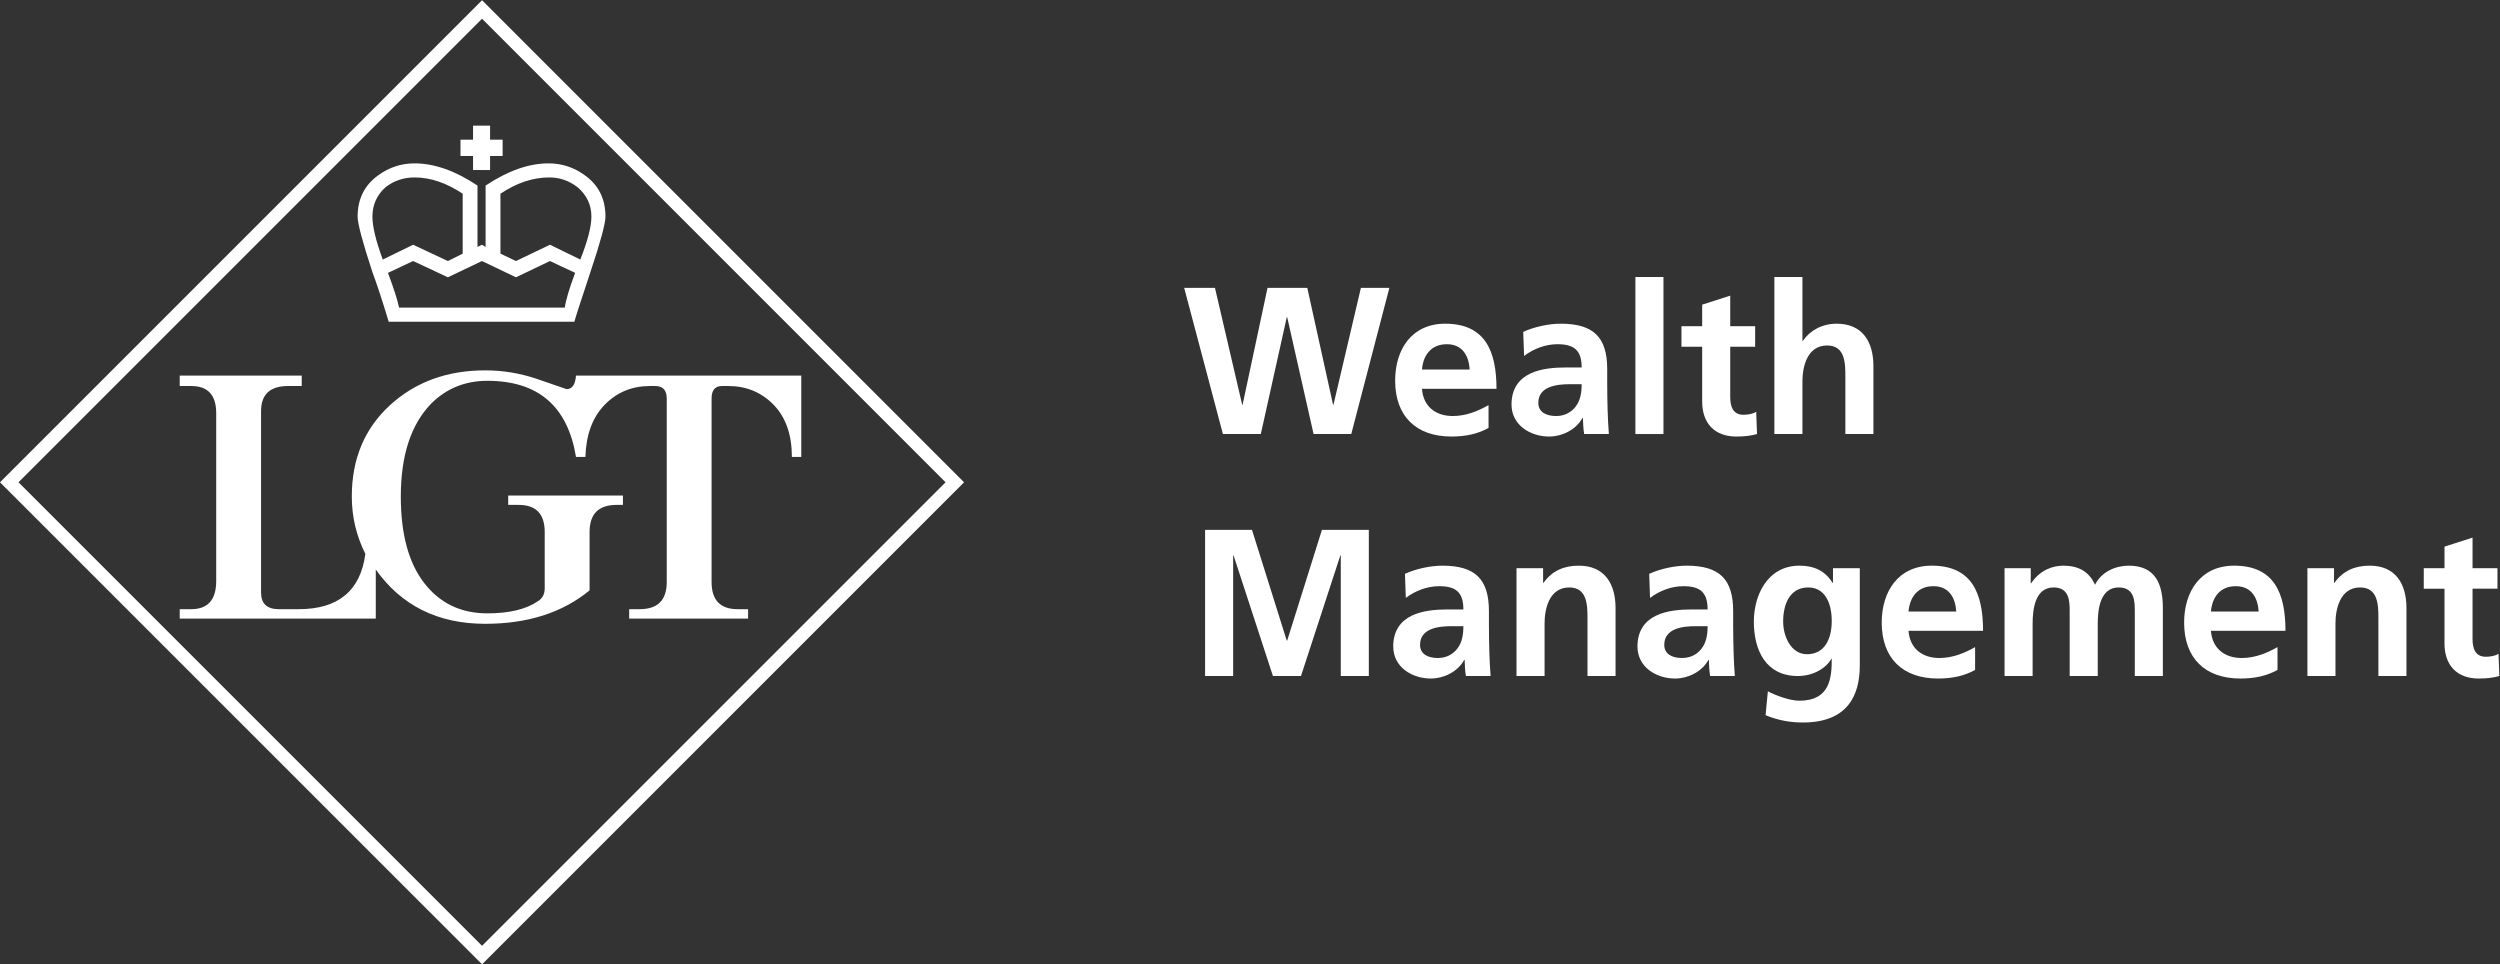
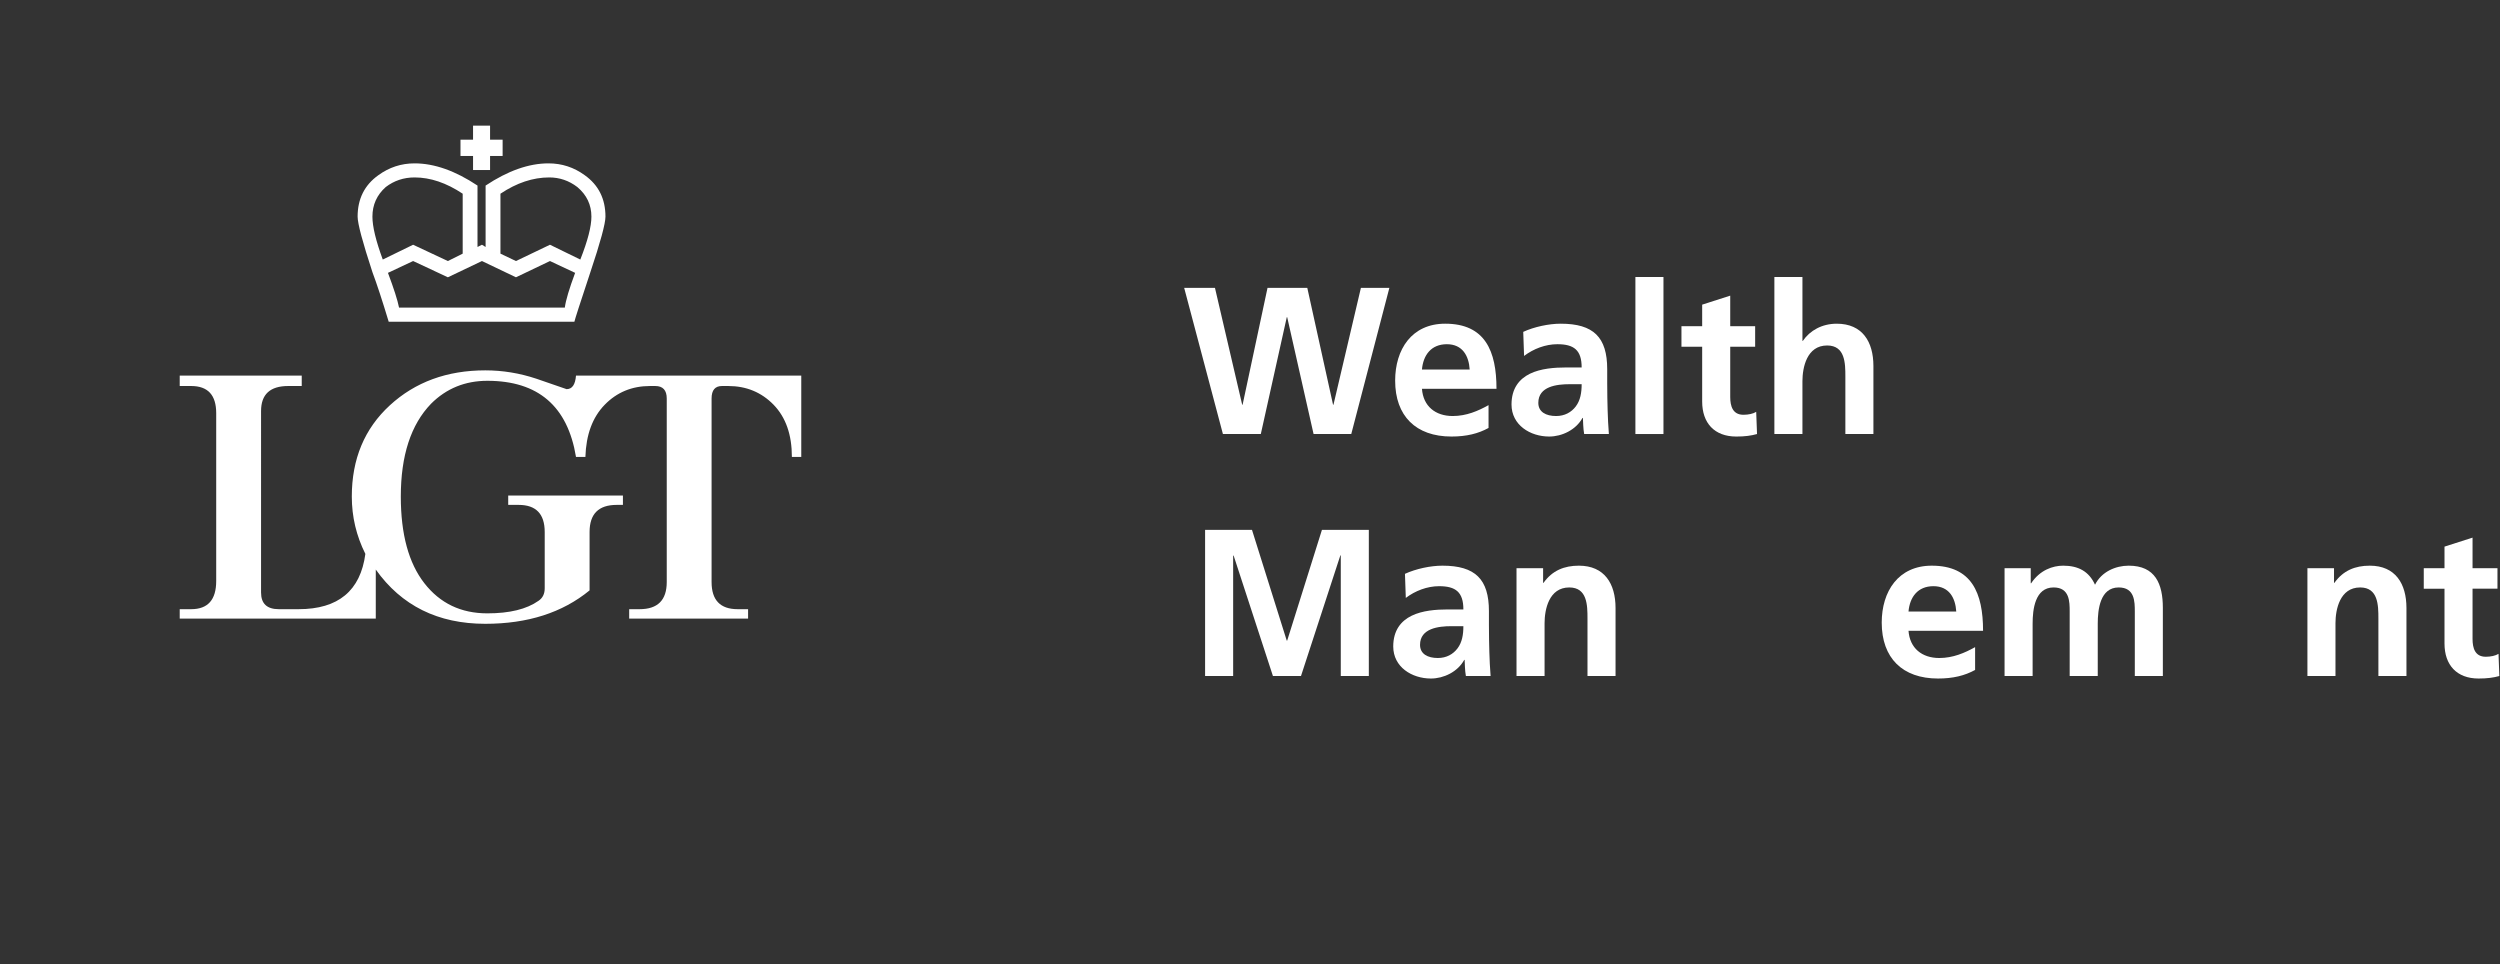
<svg xmlns="http://www.w3.org/2000/svg" xmlns:ns1="http://sodipodi.sourceforge.net/DTD/sodipodi-0.dtd" xmlns:ns2="http://www.inkscape.org/namespaces/inkscape" version="1.1" id="svg2" width="254.76" height="98.267" viewBox="0 0 254.76 98.267" ns1:docname="LGT_WM_Logo_rgb_white_outline.eps">
  <rect x="0" y="0" width="254.76" height="98.267" fill="#333333" stroke="none" />
  <defs id="defs6" />
  <ns1:namedview id="namedview4" pagecolor="#ffffff" bordercolor="#000000" borderopacity="0.25" ns2:showpageshadow="2" ns2:pageopacity="0.0" ns2:pagecheckerboard="0" ns2:deskcolor="#d1d1d1" />
  <g id="g8" ns2:groupmode="layer" ns2:label="ink_ext_XXXXXX" transform="matrix(1.333,0,0,-1.333,0,98.267)">
    <g id="g10" transform="scale(0.1)">
      <path d="m 921.262,332.105 h 35.851 l 26.575,-84.664 h 0.32 l 26.572,84.664 h 35.85 V 220.391 h -21.44 v 92.199 h -0.33 l -30.09,-92.199 h -21.449 l -30.09,92.199 -0.32,-0.324 v -91.875 h -21.449 v 111.714" style="fill:#ffffff;fill-opacity:1;fill-rule:nonzero;stroke:none" id="path12" />
      <path d="m 1099.18,234.16 c 6.57,0 11.69,2.883 15.05,7.363 3.52,4.637 4.48,10.555 4.48,16.961 h -9.28 c -9.61,0 -23.85,-1.597 -23.85,-14.246 0,-7.043 5.92,-10.078 13.6,-10.078 z m -25.13,64.348 c 8.33,3.836 19.53,6.238 28.66,6.238 25.12,0 35.53,-10.41 35.53,-34.734 v -10.571 c 0,-8.316 0.16,-14.558 0.32,-20.64 0.16,-6.242 0.48,-12.004 0.96,-18.41 h -18.89 c -0.8,4.328 -0.8,9.765 -0.96,12.324 h -0.32 c -4.96,-9.121 -15.69,-14.246 -25.45,-14.246 -14.56,0 -28.81,8.804 -28.81,24.492 0,12.32 5.92,19.527 14.08,23.523 8.17,4.004 18.73,4.805 27.7,4.805 h 11.84 c 0,13.289 -5.92,17.774 -18.57,17.774 -9.12,0 -18.25,-3.528 -25.45,-8.965 l -0.64,18.41" style="fill:#ffffff;fill-opacity:1;fill-rule:nonzero;stroke:none" id="path14" />
      <path d="m 1159.33,302.82 h 20.33 v -11.199 h 0.32 c 6.72,9.442 15.85,13.125 27.05,13.125 19.53,0 28.01,-13.769 28.01,-32.336 v -52.019 h -21.45 v 44.011 c 0,10.09 -0.16,23.696 -13.92,23.696 -15.53,0 -18.89,-16.809 -18.89,-27.375 v -40.332 h -21.45 v 82.429" style="fill:#ffffff;fill-opacity:1;fill-rule:nonzero;stroke:none" id="path16" />
-       <path d="m 1285.9,234.16 c 6.56,0 11.68,2.883 15.04,7.363 3.52,4.637 4.48,10.555 4.48,16.961 h -9.28 c -9.6,0 -23.85,-1.597 -23.85,-14.246 0,-7.043 5.92,-10.078 13.61,-10.078 z m -25.13,64.348 c 8.32,3.836 19.52,6.238 28.65,6.238 25.13,0 35.53,-10.41 35.53,-34.734 v -10.571 c 0,-8.316 0.16,-14.558 0.32,-20.64 0.16,-6.242 0.48,-12.004 0.96,-18.41 h -18.89 c -0.8,4.328 -0.8,9.765 -0.95,12.324 h -0.33 c -4.96,-9.121 -15.68,-14.246 -25.44,-14.246 -14.57,0 -28.82,8.804 -28.82,24.492 0,12.32 5.92,19.527 14.09,23.523 8.16,4.004 18.72,4.805 27.69,4.805 h 11.84 c 0,13.289 -5.92,17.774 -18.56,17.774 -9.13,0 -18.25,-3.528 -25.45,-8.965 l -0.64,18.41" style="fill:#ffffff;fill-opacity:1;fill-rule:nonzero;stroke:none" id="path18" />
-       <path d="m 1400.31,262.488 c 0,14.082 -5.45,25.61 -17.93,25.61 -14.57,0 -19.21,-13.45 -19.21,-26.086 0,-11.211 5.92,-24.969 18.25,-24.969 13.44,0 18.89,11.68 18.89,25.445 z m 21.44,40.332 v -74.422 c 0,-22.414 -8.96,-43.543 -43.53,-43.543 -8.48,0 -18.25,1.278 -28.49,5.606 l 1.75,18.238 c 6.57,-3.511 17.29,-7.195 24.02,-7.195 23.68,0 24.81,17.766 24.81,32.012 h -0.32 c -4,-7.039 -13.61,-13.125 -25.61,-13.125 -24.34,0 -33.62,19.531 -33.62,41.621 0,19.843 10.25,42.734 34.89,42.734 10.89,0 19.37,-3.683 25.3,-13.125 h 0.31 v 11.199 h 20.49" style="fill:#ffffff;fill-opacity:1;fill-rule:nonzero;stroke:none" id="path20" />
      <path d="m 1495.5,269.688 c -0.64,10.41 -5.44,19.375 -17.45,19.375 -12,0 -18.08,-8.333 -19.05,-19.375 z m 14.41,-44.661 c -7.85,-4.312 -16.81,-6.558 -28.34,-6.558 -27.21,0 -43.05,15.691 -43.05,42.742 0,23.848 12.64,43.535 38.25,43.535 30.57,0 39.22,-20.969 39.22,-49.785 H 1459 c 0.97,-13.281 10.25,-20.801 23.53,-20.801 10.41,0 19.37,3.84 27.38,8.32 v -17.453" style="fill:#ffffff;fill-opacity:1;fill-rule:nonzero;stroke:none" id="path22" />
      <path d="m 1532.43,302.82 h 20.01 v -11.519 h 0.32 c 6.72,10.086 16.49,13.445 24.49,13.445 11.52,0 19.69,-4.324 24.33,-14.57 4.97,9.929 15.69,14.57 25.77,14.57 20.33,0 26.09,-13.926 26.09,-32.336 V 220.391 H 1632 v 49.14 c 0,7.688 0,18.567 -12.33,18.567 -14.25,0 -16,-16.965 -16,-27.688 v -40.019 h -21.46 v 49.14 c 0,7.688 0,18.567 -12.32,18.567 -14.25,0 -16.01,-16.965 -16.01,-27.688 v -40.019 h -21.45 v 82.429" style="fill:#ffffff;fill-opacity:1;fill-rule:nonzero;stroke:none" id="path24" />
-       <path d="m 1726.68,269.688 c -0.63,10.41 -5.43,19.375 -17.44,19.375 -12.01,0 -18.09,-8.333 -19.05,-19.375 z m 14.41,-44.661 c -7.84,-4.312 -16.81,-6.558 -28.33,-6.558 -27.21,0 -43.06,15.691 -43.06,42.742 0,23.848 12.65,43.535 38.25,43.535 30.58,0 39.22,-20.969 39.22,-49.785 h -56.98 c 0.96,-13.281 10.24,-20.801 23.53,-20.801 10.41,0 19.37,3.84 27.37,8.32 v -17.453" style="fill:#ffffff;fill-opacity:1;fill-rule:nonzero;stroke:none" id="path26" />
      <path d="m 1763.95,302.82 h 20.33 v -11.199 h 0.31 c 6.73,9.442 15.85,13.125 27.06,13.125 19.53,0 28.01,-13.769 28.01,-32.336 v -52.019 h -21.45 v 44.011 c 0,10.09 -0.16,23.696 -13.93,23.696 -15.52,0 -18.88,-16.809 -18.88,-27.375 v -40.332 h -21.45 v 82.429" style="fill:#ffffff;fill-opacity:1;fill-rule:nonzero;stroke:none" id="path28" />
      <path d="m 1868.75,287.141 h -15.85 v 15.679 h 15.85 v 16.489 l 21.44,6.875 V 302.82 h 19.05 v -15.679 h -19.05 v -38.418 c 0,-7.043 1.92,-13.606 10.09,-13.606 3.84,0 7.52,0.801 9.76,2.238 l 0.64,-16.964 c -4.47,-1.282 -9.44,-1.922 -15.84,-1.922 -16.81,0 -26.09,10.41 -26.09,26.734 v 41.938" style="fill:#ffffff;fill-opacity:1;fill-rule:nonzero;stroke:none" id="path30" />
      <path d="m 905.273,517.102 h 23.532 l 20.804,-89.313 h 0.321 l 19.05,89.313 h 30.411 l 19.689,-89.313 h 0.32 l 20.97,89.313 h 21.76 L 1033,405.383 h -28.81 l -20.167,89.308 h -0.32 l -19.848,-89.308 h -28.972 l -29.61,111.719" style="fill:#ffffff;fill-opacity:1;fill-rule:nonzero;stroke:none" id="path32" />
      <path d="m 1123.53,454.68 c -0.64,10.398 -5.44,19.363 -17.45,19.363 -12,0 -18.08,-8.32 -19.04,-19.363 z m 14.41,-44.657 c -7.85,-4.32 -16.81,-6.562 -28.34,-6.562 -27.21,0 -43.05,15.684 -43.05,42.73 0,23.852 12.64,43.539 38.25,43.539 30.57,0 39.22,-20.968 39.22,-49.773 h -56.98 c 0.96,-13.285 10.24,-20.812 23.53,-20.812 10.4,0 19.36,3.843 27.37,8.328 v -17.45" style="fill:#ffffff;fill-opacity:1;fill-rule:nonzero;stroke:none" id="path34" />
      <path d="m 1189.6,419.145 c 6.57,0 11.69,2.882 15.05,7.363 3.52,4.644 4.48,10.566 4.48,16.965 h -9.28 c -9.61,0 -23.85,-1.598 -23.85,-14.243 0,-7.042 5.92,-10.085 13.6,-10.085 z m -25.13,64.339 c 8.32,3.844 19.53,6.246 28.65,6.246 25.13,0 35.54,-10.406 35.54,-34.734 v -10.562 c 0,-8.321 0.16,-14.563 0.32,-20.645 0.16,-6.246 0.48,-12.008 0.96,-18.406 h -18.89 c -0.8,4.32 -0.8,9.762 -0.96,12.32 h -0.32 c -4.96,-9.117 -15.69,-14.242 -25.45,-14.242 -14.57,0 -28.81,8.805 -28.81,24.488 0,12.324 5.92,19.524 14.08,23.528 8.17,4.003 18.73,4.796 27.69,4.796 h 11.85 c 0,13.29 -5.92,17.77 -18.57,17.77 -9.12,0 -18.25,-3.52 -25.45,-8.965 l -0.64,18.406" style="fill:#ffffff;fill-opacity:1;fill-rule:nonzero;stroke:none" id="path36" />
      <path d="m 1250.22,525.426 h 21.45 V 405.383 h -21.45 v 120.043" style="fill:#ffffff;fill-opacity:1;fill-rule:nonzero;stroke:none" id="path38" />
      <path d="m 1301.26,472.125 h -15.84 v 15.684 h 15.84 v 16.488 l 21.45,6.879 v -23.367 h 19.05 v -15.684 h -19.05 v -38.414 c 0,-7.039 1.92,-13.606 10.09,-13.606 3.84,0 7.52,0.801 9.76,2.243 l 0.64,-16.965 c -4.48,-1.281 -9.44,-1.922 -15.84,-1.922 -16.81,0 -26.1,10.402 -26.1,26.73 v 41.934" style="fill:#ffffff;fill-opacity:1;fill-rule:nonzero;stroke:none" id="path40" />
      <path d="m 1356.46,525.426 h 21.45 v -48.821 h 0.32 c 5.45,8.004 14.73,13.125 25.93,13.125 19.53,0 28.01,-13.761 28.01,-32.332 v -52.015 h -21.44 v 44.012 c 0,10.082 -0.16,23.687 -13.93,23.687 -15.53,0 -18.89,-16.809 -18.89,-27.367 v -40.332 h -21.45 v 120.043" style="fill:#ffffff;fill-opacity:1;fill-rule:nonzero;stroke:none" id="path42" />
-       <path d="M 368.508,737.004 0,368.488 368.508,0 737.004,368.488 368.508,737.004 Z m 0,-14.145 L 722.859,368.488 368.508,14.141 14.141,368.488 368.508,722.859" style="fill:#ffffff;fill-opacity:1;fill-rule:nonzero;stroke:none" id="path44" />
      <path d="m 591.418,427.742 c -9.309,9.555 -20.883,14.348 -34.691,14.348 h -4.774 c -5.32,0 -7.969,-3.184 -7.969,-9.57 V 292.227 c 0,-13.821 6.641,-20.743 19.922,-20.743 h 7.981 v -7.187 h -90.891 v 7.187 h 7.969 c 13.84,0 20.742,6.922 20.742,20.743 V 432.52 c 0,6.386 -2.941,9.57 -8.777,9.57 h -3.989 c -13.828,0 -25.378,-4.793 -34.675,-14.348 -9.328,-9.586 -14.219,-22.867 -14.746,-39.871 h -7.188 c -6.379,38.789 -28.953,58.203 -67.766,58.203 -17,0 -31.367,-5.859 -43.046,-17.539 -15.418,-15.965 -23.114,-39.617 -23.114,-70.957 0,-28.699 5.965,-50.742 17.942,-66.16 11.953,-15.41 28.023,-23.125 48.218,-23.125 17.012,0 30.024,3.191 39.082,9.57 3.188,2.129 4.77,5.301 4.77,9.571 v 43.046 c 0,13.817 -6.645,20.731 -19.914,20.731 h -7.988 v 7.156 h 87.695 v -7.156 h -4.777 c -13.829,0 -20.719,-6.914 -20.719,-20.731 v -44.628 c -20.727,-17.032 -47.317,-25.547 -79.731,-25.547 -36.148,0 -64.05,13.828 -83.711,41.472 v -37.48 H 137.391 v 7.187 h 8.761 c 12.762,0 19.129,7.176 19.129,21.516 v 128.367 c 0,13.821 -6.367,20.723 -19.129,20.723 h -8.761 v 7.969 h 93.273 v -7.969 h -10.351 c -13.829,0 -20.743,-6.387 -20.743,-19.141 V 284.23 c 0,-8.488 4.512,-12.746 13.555,-12.746 h 15.145 c 30.293,0 47.296,14.075 51.039,42.258 -6.907,13.817 -10.364,28.414 -10.364,43.836 0,28.723 9.696,51.953 29.102,69.777 19.375,17.793 43.699,26.708 72.937,26.708 13.282,0 26.301,-2.137 39.067,-6.395 15.398,-5.313 23.101,-7.969 23.101,-7.969 4.239,0 6.645,3.446 7.18,10.36 h 172.219 v -62.188 h -7.18 c 0,17.004 -4.656,30.285 -13.953,39.871 v 0" style="fill:#ffffff;fill-opacity:1;fill-rule:nonzero;stroke:none" id="path46" />
      <path d="m 443.633,538.77 -23.195,11.32 -26.004,-12.461 -11.856,5.652 v 45.821 c 12.41,8.3 24.856,12.441 37.305,12.441 7.91,0 15.066,-2.449 21.484,-7.352 7.156,-6.035 10.75,-13.566 10.75,-22.617 0,-7.551 -2.84,-18.476 -8.484,-32.804 z M 431.777,502.012 H 305.066 c -1.113,5.656 -3.964,14.504 -8.484,26.582 l 19.227,9.035 26.582,-12.426 26.047,12.426 25.996,-12.426 26.004,12.426 19.23,-9.035 c -4.484,-12.078 -7.148,-20.926 -7.891,-26.582 z m -147.07,69.562 c 0,9.051 3.391,16.582 10.176,22.617 6.426,4.903 13.758,7.352 22.058,7.352 12.051,0 24.321,-4.141 36.77,-12.441 v -45.821 l -11.32,-5.652 -26.582,12.461 -23.192,-11.32 c -5.273,14.328 -7.91,25.253 -7.91,32.804 z m 162.313,31.668 c -8.282,6.035 -17.508,9.055 -27.704,9.055 -15.105,0 -31.101,-5.676 -48.086,-16.973 v -46.945 l -2.792,1.711 -3.399,-1.711 v 46.945 c -16.973,11.297 -32.988,16.973 -48.098,16.973 -10.195,0 -19.402,-3.02 -27.703,-9.055 -10.578,-7.547 -15.847,-18.094 -15.847,-31.668 0,-5.285 3.777,-19.426 11.316,-42.422 3.391,-9.054 7.551,-21.691 12.441,-37.902 h 141.961 c 0.395,1.895 4.454,14.434 12.141,37.629 7.766,23.172 11.609,37.41 11.609,42.695 0,13.574 -5.261,24.121 -15.839,31.668" style="fill:#ffffff;fill-opacity:1;fill-rule:nonzero;stroke:none" id="path48" />
      <path d="m 374.641,607.207 h -13.008 v 10.742 h -9.602 v 12.453 h 9.602 v 10.731 h 13.008 v -10.731 h 9.597 v -12.453 h -9.597 v -10.742 0" style="fill:#ffffff;fill-opacity:1;fill-rule:nonzero;stroke:none" id="path50" />
    </g>
  </g>
</svg>